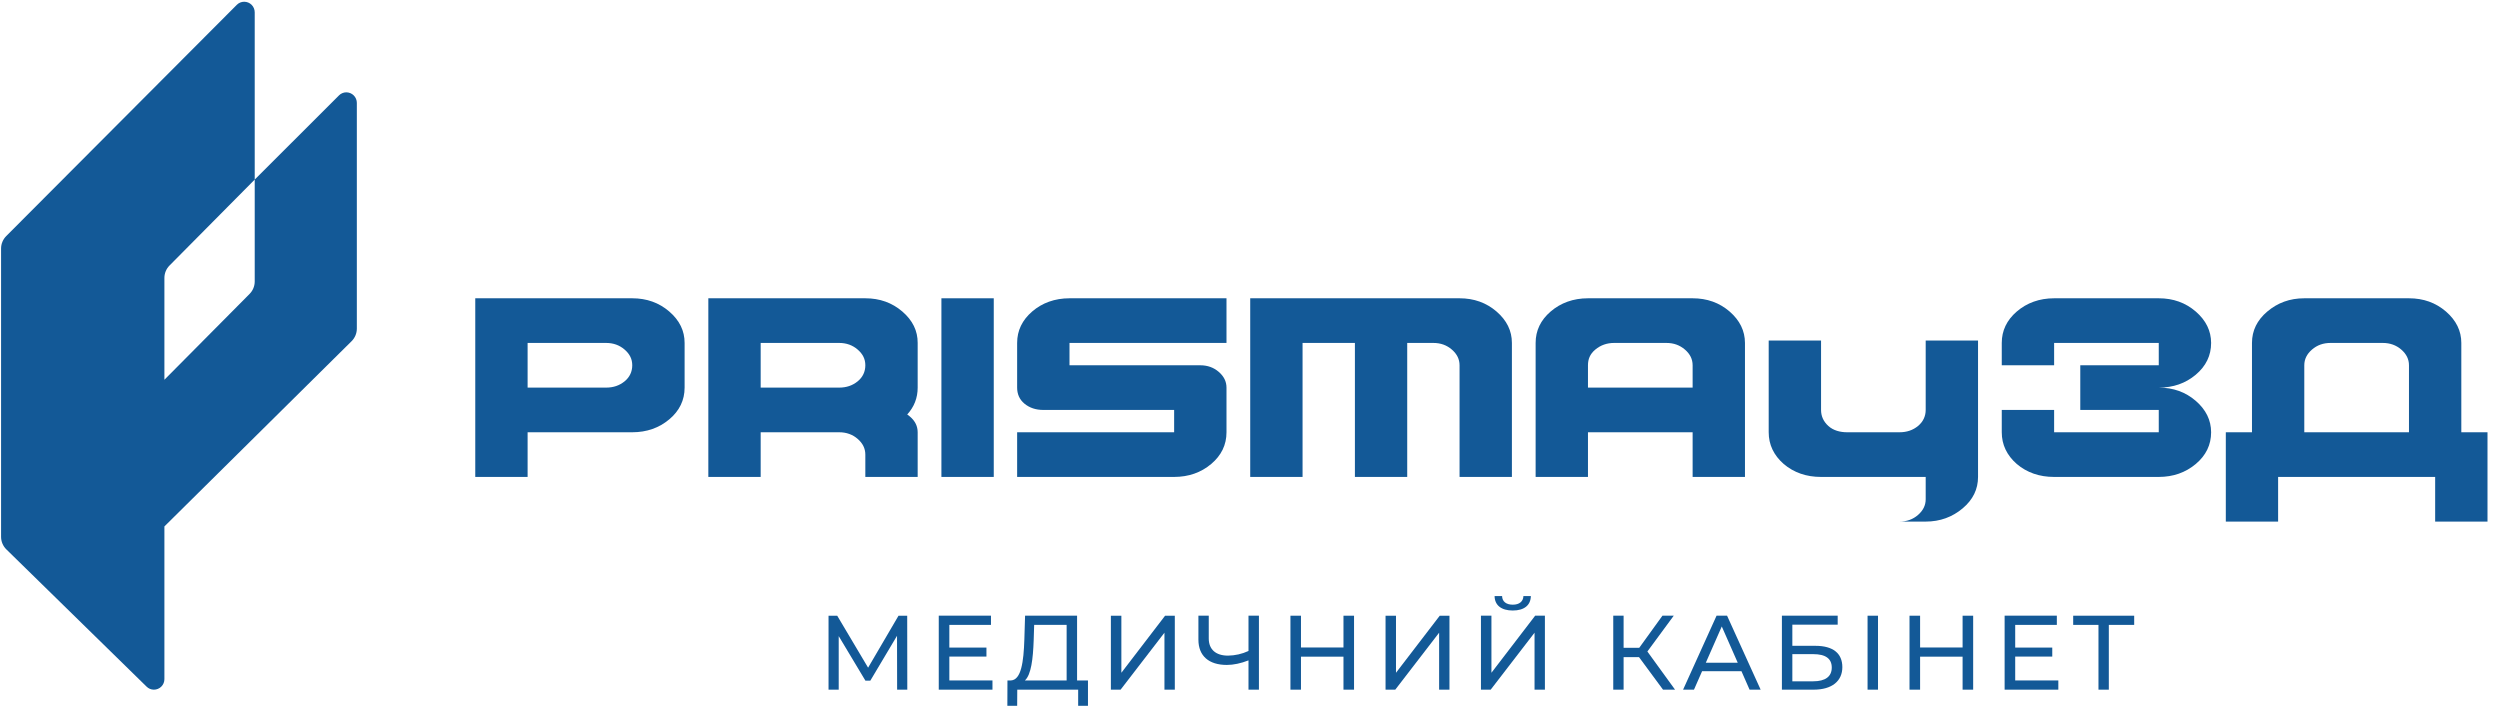
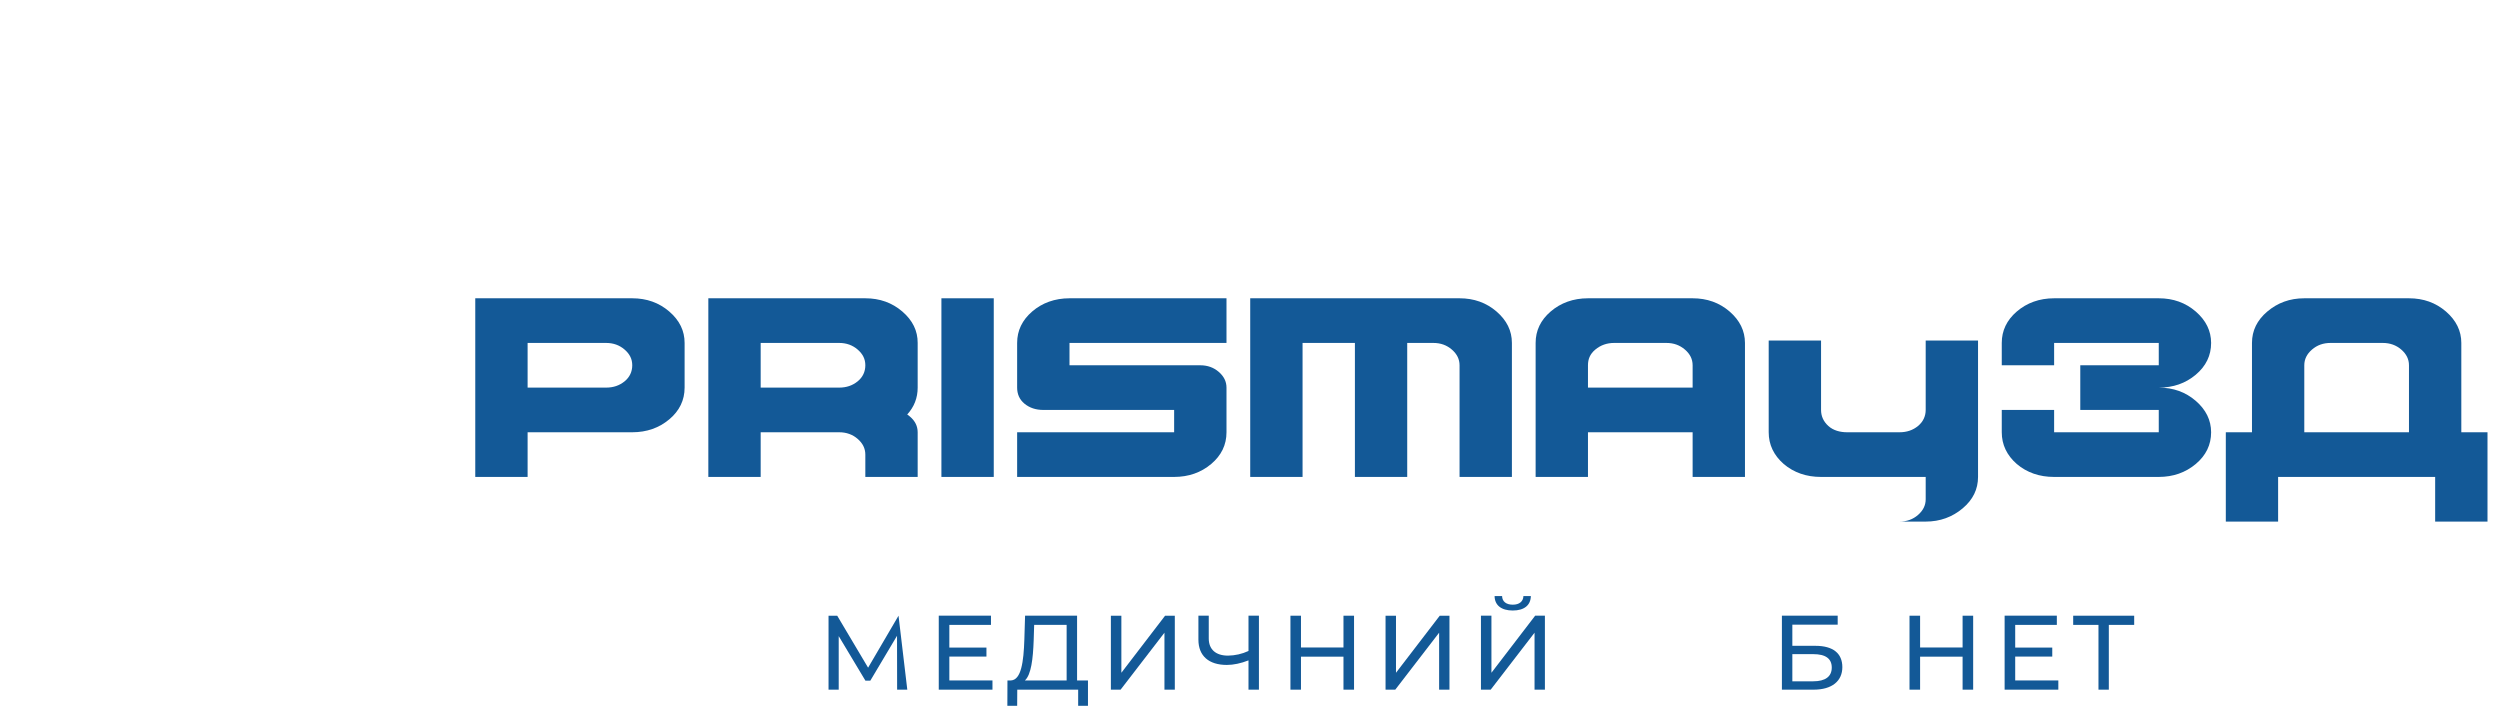
<svg xmlns="http://www.w3.org/2000/svg" width="159" height="45" viewBox="0 0 159 45" fill="none">
-   <path d="M22.022 5.872C21.936 5.873 21.85 5.89 21.771 5.924C21.691 5.957 21.619 6.006 21.559 6.068L16.2 11.421V17.901C16.2 18.199 16.082 18.484 15.872 18.695L10.456 24.152V17.677C10.456 17.381 10.573 17.097 10.781 16.887L16.2 11.421V0.784C16.2 0.695 16.183 0.608 16.149 0.526C16.116 0.444 16.066 0.37 16.004 0.307C15.941 0.245 15.867 0.195 15.785 0.161C15.703 0.128 15.616 0.111 15.527 0.111C15.441 0.111 15.355 0.128 15.275 0.162C15.195 0.195 15.122 0.245 15.062 0.306L0.396 15.015C0.186 15.226 0.068 15.511 0.068 15.808V34.139C0.068 34.287 0.097 34.433 0.153 34.569C0.21 34.705 0.292 34.829 0.396 34.933L9.32 43.667C9.381 43.729 9.453 43.778 9.533 43.812C9.613 43.845 9.699 43.863 9.786 43.863C9.874 43.863 9.962 43.846 10.043 43.812C10.125 43.779 10.199 43.729 10.261 43.666C10.324 43.604 10.373 43.529 10.406 43.448C10.44 43.366 10.457 43.278 10.456 43.19V33.481L22.37 21.691C22.578 21.48 22.694 21.196 22.695 20.9V6.545C22.695 6.457 22.678 6.369 22.644 6.287C22.61 6.205 22.561 6.131 22.498 6.069C22.436 6.006 22.362 5.957 22.28 5.923C22.198 5.889 22.11 5.872 22.022 5.872Z" fill="#135997" />
  <path d="M38.55 24.652C39.007 24.652 39.398 24.52 39.726 24.252C40.053 23.985 40.211 23.631 40.211 23.232C40.211 22.832 40.05 22.516 39.726 22.234C39.401 21.952 39.007 21.811 38.55 21.811H33.556V24.652H38.55ZM30.227 30.333V18.971H40.211C41.13 18.971 41.914 19.252 42.566 19.813C43.218 20.375 43.543 21.041 43.541 21.811V24.652C43.541 25.451 43.216 26.124 42.566 26.67C41.916 27.216 41.131 27.491 40.211 27.492H33.556V30.333H30.227Z" fill="#135997" />
  <path d="M53.373 24.652C53.83 24.652 54.221 24.52 54.549 24.252C54.877 23.985 55.035 23.631 55.035 23.232C55.035 22.832 54.874 22.516 54.549 22.234C54.224 21.952 53.83 21.811 53.373 21.811H48.379V24.652H53.373ZM45.05 30.333V18.971H55.035C55.951 18.971 56.736 19.252 57.389 19.813C58.043 20.375 58.368 21.041 58.364 21.811V24.652C58.364 25.305 58.143 25.875 57.7 26.36L57.875 26.495C58.203 26.777 58.364 27.107 58.364 27.492V30.333H55.035V28.913C55.035 28.527 54.874 28.197 54.549 27.915C54.224 27.633 53.83 27.492 53.373 27.492H48.379V30.333H45.05Z" fill="#135997" />
  <path d="M63.203 18.971H59.874V30.333H63.203V18.971Z" fill="#135997" />
  <path d="M64.69 30.333V27.492H74.675V26.072H66.355C65.881 26.072 65.481 25.94 65.156 25.673C64.831 25.405 64.69 25.052 64.69 24.652V21.811C64.69 21.027 65.01 20.362 65.645 19.813C66.28 19.264 67.088 18.971 68.02 18.971H78.005V21.811H68.02V23.232H76.34C76.8 23.232 77.191 23.373 77.516 23.654C77.841 23.936 78.005 24.267 78.005 24.652V27.492C78.005 28.292 77.68 28.964 77.03 29.511C76.38 30.057 75.595 30.331 74.675 30.333H64.69Z" fill="#135997" />
  <path d="M79.514 30.333V18.971H92.828C93.744 18.971 94.528 19.252 95.18 19.813C95.831 20.375 96.157 21.041 96.157 21.811V30.333H92.828V23.232C92.828 22.846 92.664 22.516 92.339 22.234C92.014 21.952 91.623 21.811 91.163 21.811H89.499V30.333H86.172V21.811H82.843V30.333H79.514Z" fill="#135997" />
  <path d="M107.651 24.652V23.232C107.651 22.846 107.49 22.516 107.162 22.234C106.834 21.952 106.446 21.811 105.986 21.811H102.657C102.2 21.811 101.8 21.952 101.461 22.234C101.122 22.516 100.995 22.846 100.995 23.232V24.652H107.651ZM97.666 30.333V21.811C97.666 21.027 97.982 20.362 98.621 19.813C99.259 19.264 100.061 18.971 100.995 18.971H107.651C108.569 18.971 109.353 19.252 110.003 19.813C110.652 20.375 110.978 21.041 110.98 21.811V30.333H107.651V27.492H100.995V30.333H97.666Z" fill="#135997" />
  <path d="M120.81 33.173C121.27 33.173 121.661 33.033 121.985 32.751C122.31 32.469 122.474 32.138 122.474 31.753V30.333H115.819C114.885 30.333 114.094 30.059 113.444 29.511C112.806 28.95 112.489 28.277 112.489 27.492V21.659H115.819V26.072C115.819 26.472 115.974 26.811 116.284 27.093C116.595 27.375 117.023 27.492 117.483 27.492H120.81C121.27 27.492 121.661 27.36 121.985 27.093C122.31 26.825 122.474 26.472 122.474 26.072V21.659H125.803V30.333C125.803 31.118 125.479 31.782 124.826 32.331C124.173 32.88 123.391 33.173 122.474 33.173H120.81Z" fill="#135997" />
  <path d="M130.642 30.333C129.708 30.333 128.917 30.059 128.267 29.511C127.629 28.95 127.312 28.277 127.312 27.492V26.072H130.642V27.492H137.297V26.072H132.306V23.232H137.297V21.811H130.642V23.232H127.312V21.811C127.312 21.027 127.629 20.362 128.267 19.813C128.905 19.264 129.707 18.971 130.642 18.971H137.297C138.215 18.971 138.999 19.252 139.649 19.813C140.299 20.375 140.625 21.041 140.627 21.811C140.627 22.611 140.301 23.284 139.649 23.833C138.997 24.381 138.214 24.654 137.297 24.652C138.215 24.652 138.999 24.933 139.649 25.494C140.299 26.056 140.625 26.722 140.627 27.492C140.627 28.292 140.301 28.964 139.649 29.511C138.997 30.057 138.214 30.331 137.297 30.333H130.642Z" fill="#135997" />
  <path d="M153.211 27.492V23.232C153.211 22.846 153.047 22.516 152.722 22.234C152.397 21.952 152.004 21.811 151.546 21.811H148.217C147.76 21.811 147.366 21.952 147.041 22.234C146.716 22.516 146.553 22.846 146.553 23.232V27.492H153.211ZM141.562 33.173V27.492H143.226V21.811C143.226 21.027 143.551 20.362 144.201 19.813C144.851 19.264 145.621 18.971 146.553 18.971H153.211C154.129 18.971 154.913 19.252 155.563 19.813C156.213 20.377 156.54 21.044 156.54 21.811V27.492H158.205V33.173H154.876V30.333H144.888V33.173H141.562Z" fill="#135997" />
-   <path d="M57.057 43.863L57.051 40.436L55.352 43.291H55.041L53.342 40.456V43.863H52.695V39.159H53.247L55.211 42.465L57.146 39.159H57.698L57.704 43.863H57.057Z" fill="#135997" />
+   <path d="M57.057 43.863L57.051 40.436L55.352 43.291H55.041L53.342 40.456V43.863H52.695V39.159H53.247L55.211 42.465L57.146 39.159L57.704 43.863H57.057Z" fill="#135997" />
  <path d="M63.121 43.276V43.863H59.705V39.156H63.026V39.743H60.378V41.186H62.738V41.758H60.378V43.276H63.121Z" fill="#135997" />
  <path d="M65.184 43.276H67.838V39.743H65.773L65.742 40.729C65.701 41.879 65.586 42.914 65.184 43.276ZM69.195 43.276V44.889H68.571V43.863H64.698L64.692 44.889H64.068L64.074 43.276H64.301C64.948 43.236 65.103 42.1 65.149 40.669L65.195 39.156H68.502V43.276H69.195Z" fill="#135997" />
  <path d="M70.652 39.159H71.319V42.788L74.1 39.159H74.718V43.863H74.059V40.24L71.27 43.863H70.652V39.159Z" fill="#135997" />
  <path d="M80.068 39.156V43.863H79.404V42C78.921 42.19 78.45 42.29 78.027 42.29C76.877 42.29 76.219 41.712 76.219 40.683V39.156H76.877V40.608C76.877 41.307 77.329 41.698 78.099 41.698C78.55 41.693 78.995 41.592 79.404 41.402V39.156H80.068Z" fill="#135997" />
  <path d="M86.117 39.159V43.863H85.445V41.764H82.742V43.863H82.072V39.159H82.742V41.18H85.445V39.159H86.117Z" fill="#135997" />
  <path d="M88.121 39.159H88.785V42.788L91.568 39.159H92.186V43.863H91.528V40.24L88.739 43.863H88.121V39.159Z" fill="#135997" />
  <path d="M95.056 37.909H95.533C95.539 38.257 95.795 38.458 96.212 38.458C96.628 38.458 96.876 38.257 96.89 37.909H97.362C97.353 38.492 96.939 38.829 96.212 38.829C95.484 38.829 95.061 38.492 95.056 37.909ZM94.188 39.156H94.855V42.788L97.638 39.156H98.256V43.863H97.597V40.24L94.808 43.863H94.188V39.156Z" fill="#135997" />
-   <path d="M104.241 41.793H103.261V43.863H102.603V39.156H103.261V41.2H104.256L105.733 39.156H106.452L104.773 41.436L106.533 43.863H105.768L104.241 41.793Z" fill="#135997" />
-   <path d="M110.52 42.149L109.505 39.843L108.49 42.149H110.52ZM110.756 42.687H108.254L107.737 43.863H107.044L109.174 39.156H109.841L111.977 43.863H111.273L110.756 42.687Z" fill="#135997" />
  <path d="M115.319 43.331C116.092 43.331 116.5 43.029 116.5 42.457C116.5 41.885 116.103 41.603 115.319 41.603H113.993V43.331H115.319ZM113.329 39.156H116.877V39.728H113.993V41.074H115.459C116.581 41.074 117.173 41.551 117.173 42.431C117.173 43.311 116.52 43.863 115.344 43.863H113.329V39.156Z" fill="#135997" />
-   <path d="M119.441 39.159H118.777V43.863H119.441V39.159Z" fill="#135997" />
  <path d="M125.493 39.159V43.863H124.821V41.764H122.118V43.863H121.445V39.159H122.118V41.18H124.821V39.159H125.493Z" fill="#135997" />
  <path d="M130.91 43.276V43.863H127.494V39.156H130.815V39.743H128.167V41.186H130.524V41.758H128.167V43.276H130.91Z" fill="#135997" />
  <path d="M135.734 39.743H134.121V43.863H133.463V39.743H131.855V39.159H135.734V39.743Z" fill="#135997" />
</svg>